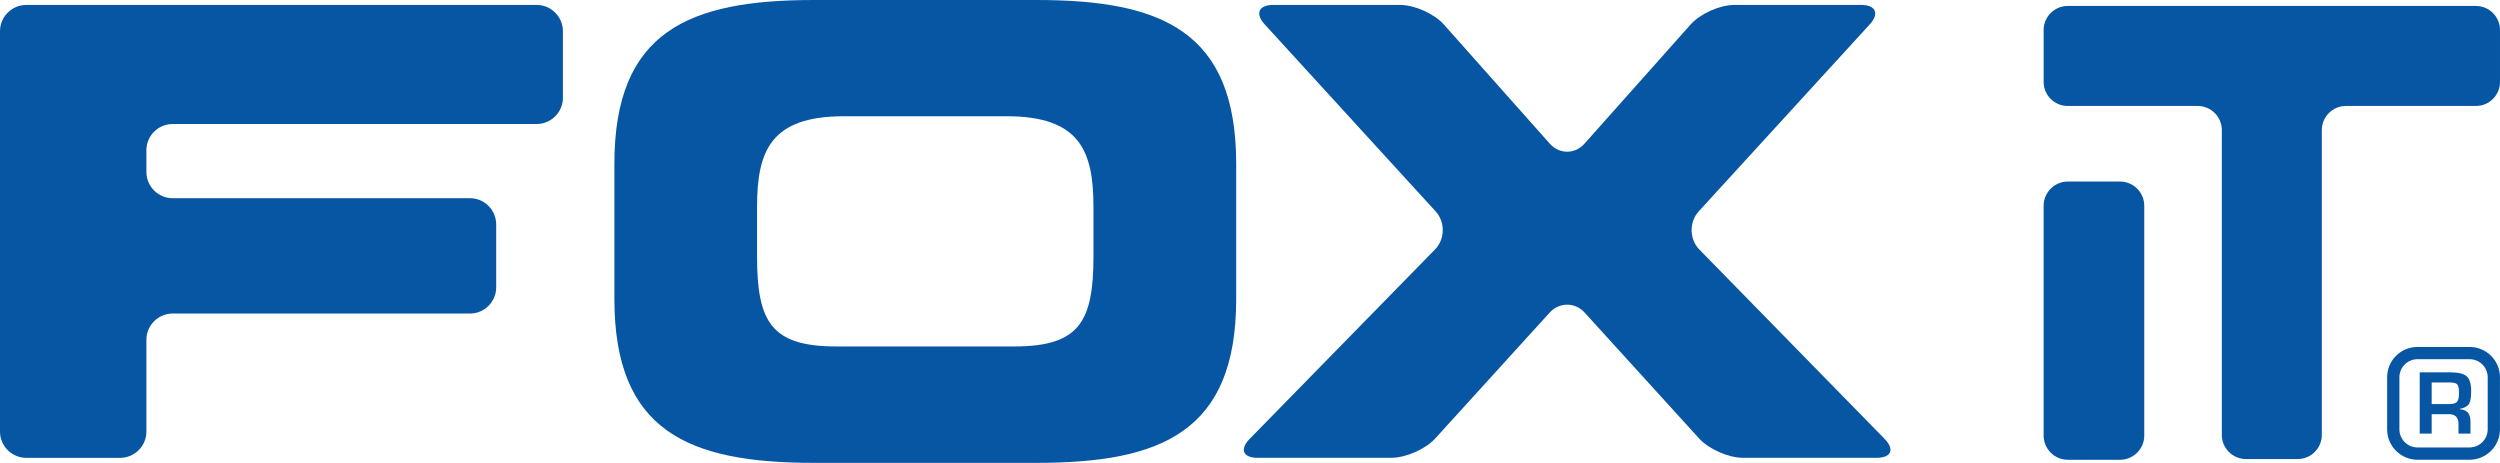
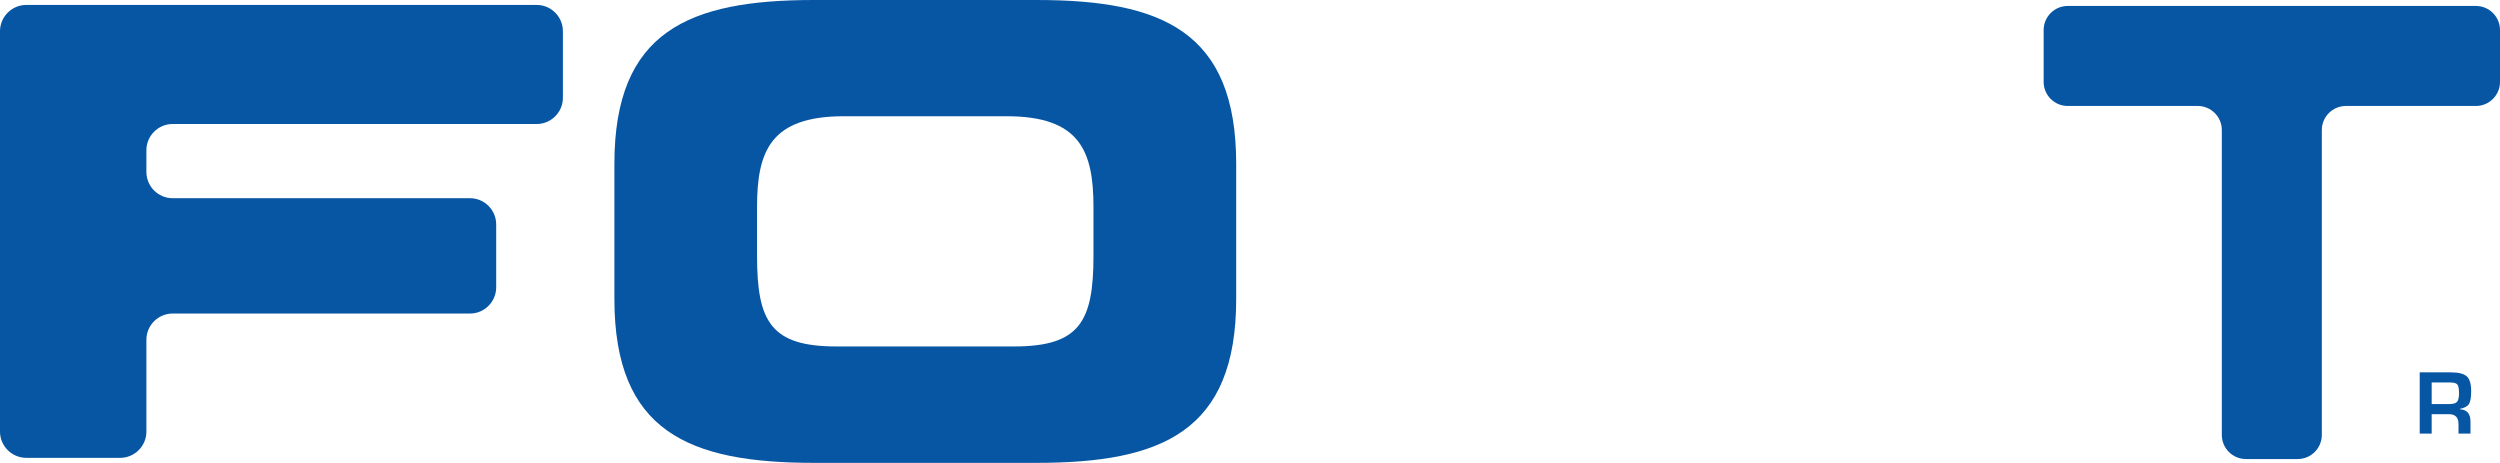
<svg xmlns="http://www.w3.org/2000/svg" xmlns:xlink="http://www.w3.org/1999/xlink" version="1.1" id="Ebene_1" x="0px" y="0px" width="105.275px" height="19.491px" viewBox="0 0 105.275 19.491" xml:space="preserve">
  <g>
    <defs>
      <rect id="SVGID_1_" width="105.275" height="19.491" />
    </defs>
    <clipPath id="SVGID_2_">
      <use xlink:href="#SVGID_1_" overflow="visible" />
    </clipPath>
    <path clip-path="url(#SVGID_2_)" fill="#0756A4" d="M0,1.312c0-0.607,0.499-1.104,1.104-1.104h21.497 c0.605,0,1.103,0.497,1.103,1.104V4.12c0,0.606-0.498,1.102-1.103,1.102H7.268c-0.607,0-1.103,0.497-1.103,1.105v0.915 c0,0.607,0.496,1.104,1.103,1.104h12.525c0.606,0,1.102,0.498,1.102,1.104v2.649c0,0.607-0.496,1.104-1.102,1.104H7.268 c-0.607,0-1.103,0.498-1.103,1.103v3.87c0,0.607-0.498,1.104-1.105,1.104H1.104C0.499,19.279,0,18.783,0,18.176V1.312z" />
    <path clip-path="url(#SVGID_2_)" fill="#0756A4" d="M25.872,6.899C25.872,1.314,29.006,0,34.277,0h9.374 c5.273,0,8.405,1.314,8.405,6.899v5.689c0,5.587-3.132,6.903-8.405,6.903h-9.374c-5.271,0-8.405-1.316-8.405-6.903V6.899z M31.879,10.771c0,2.77,0.58,3.818,3.342,3.818h7.482c2.764,0,3.343-1.049,3.343-3.818V8.716c0-2.367-0.579-3.821-3.658-3.821 h-6.85c-3.079,0-3.659,1.454-3.659,3.821V10.771z" />
-     <path clip-path="url(#SVGID_2_)" fill="#0756A4" d="M60.427,10.506c0.426-0.434,0.438-1.155,0.028-1.604l-7.202-7.879 c-0.41-0.448-0.249-0.815,0.358-0.815h5.351c0.608,0,1.437,0.371,1.839,0.825l4.459,5.015c0.402,0.454,1.063,0.454,1.465,0 l4.465-5.015c0.404-0.454,1.229-0.825,1.837-0.825h5.351c0.608,0,0.772,0.367,0.361,0.815l-7.207,7.879 c-0.408,0.449-0.396,1.17,0.026,1.604l7.809,7.982c0.423,0.437,0.274,0.79-0.334,0.79h-5.64c-0.606,0-1.438-0.366-1.846-0.816 l-4.813-5.294c-0.408-0.45-1.075-0.45-1.482,0l-4.812,5.294c-0.409,0.45-1.241,0.816-1.846,0.816h-5.643 c-0.607,0-0.756-0.354-0.334-0.79L60.427,10.506z" />
-     <path clip-path="url(#SVGID_2_)" fill="#0756A4" d="M86.057,18.342c0,0.56,0.459,1.019,1.018,1.019h2.2 c0.562,0,1.02-0.459,1.02-1.019V8.664c0-0.562-0.458-1.019-1.02-1.019h-2.2c-0.559,0-1.018,0.457-1.018,1.019V18.342z" />
    <path clip-path="url(#SVGID_2_)" fill="#0756A4" d="M87.068,0.251c-0.556,0-1.01,0.456-1.01,1.013V3.45 c0,0.557,0.454,1.012,1.01,1.012h5.479c0.556,0,1.014,0.456,1.014,1.013v12.842c0,0.555,0.454,1.013,1.013,1.013h2.184 c0.558,0,1.014-0.458,1.014-1.013V5.475c0-0.557,0.456-1.013,1.014-1.013h5.478c0.556,0,1.011-0.455,1.011-1.012V1.264 c0-0.557-0.455-1.013-1.011-1.013H87.068z" />
-     <path clip-path="url(#SVGID_2_)" fill="#0756A4" d="M101.799,19.36c-0.704-0.002-1.276-0.574-1.276-1.277v-2.199 c0-0.706,0.574-1.273,1.276-1.273h2.198c0.702,0,1.276,0.567,1.277,1.273v2.199c-0.001,0.703-0.574,1.275-1.277,1.277H101.799z M101.799,18.842h2.198c0.416,0,0.76-0.344,0.76-0.759v-2.199c0-0.419-0.344-0.758-0.76-0.758h-2.198 c-0.417,0-0.759,0.339-0.76,0.758v2.199C101.04,18.498,101.382,18.842,101.799,18.842" />
    <path clip-path="url(#SVGID_2_)" fill="#0756A4" d="M101.894,18.259V15.68h1.309c0.326,0,0.55,0.058,0.674,0.169 c0.12,0.113,0.184,0.317,0.184,0.612c0,0.27-0.031,0.452-0.092,0.55c-0.063,0.099-0.189,0.167-0.379,0.204v0.019 c0.294,0.018,0.442,0.188,0.442,0.515v0.511h-0.505V17.85c0-0.273-0.134-0.409-0.403-0.409h-0.726v0.818H101.894z M102.397,17.016 h0.723c0.171,0,0.287-0.03,0.344-0.093c0.057-0.061,0.085-0.185,0.085-0.37c0-0.188-0.024-0.312-0.073-0.366 c-0.05-0.056-0.156-0.082-0.32-0.082h-0.758V17.016z" />
  </g>
</svg>